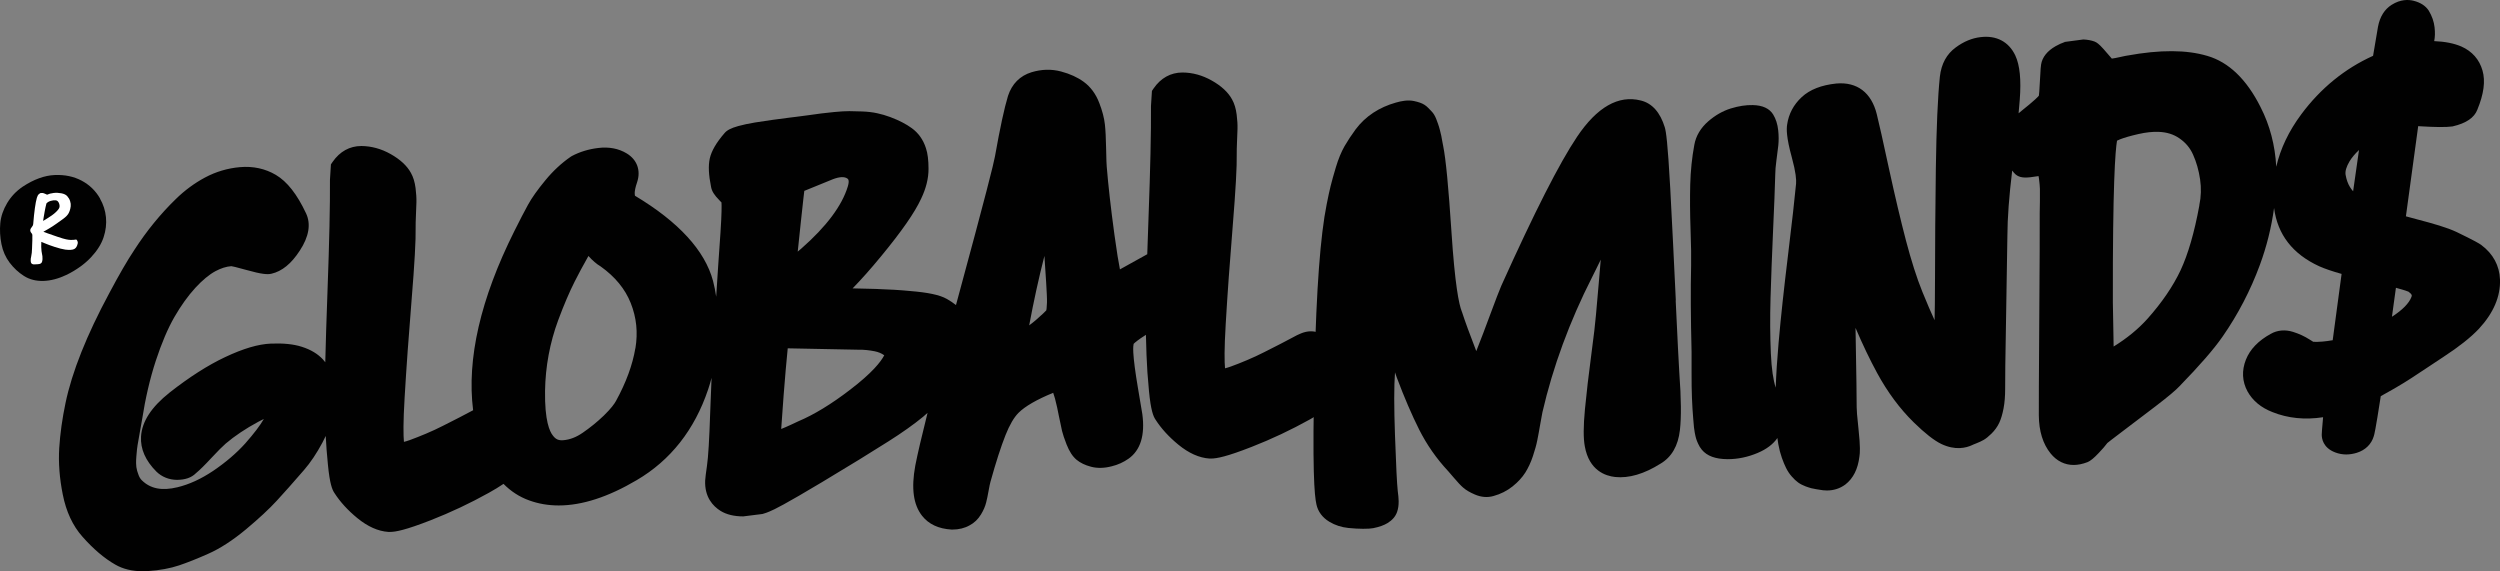
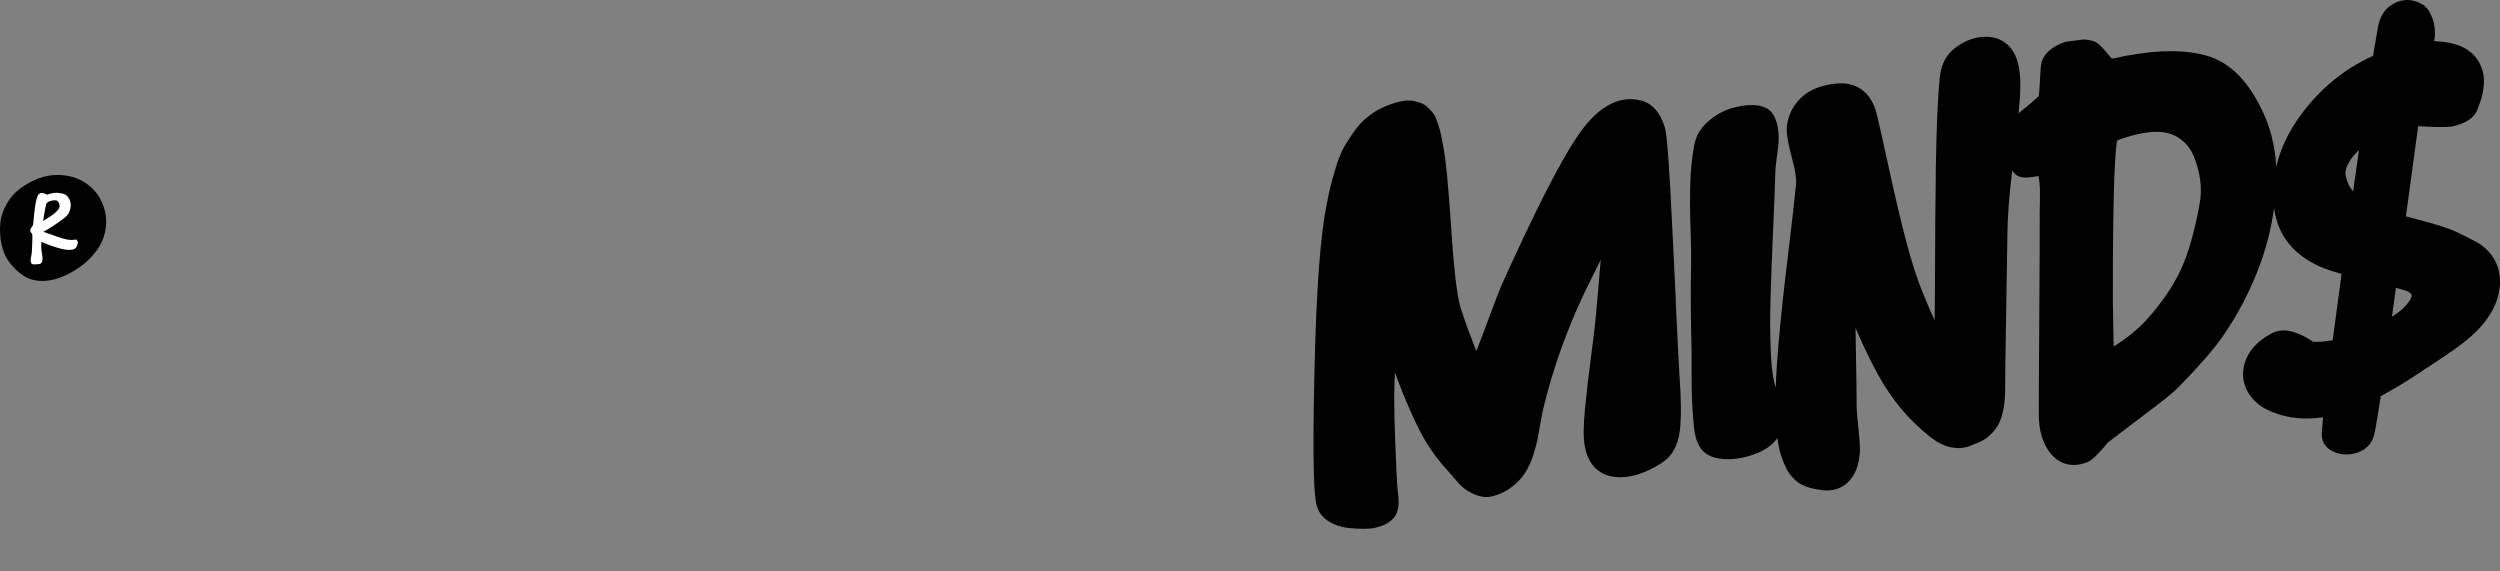
<svg xmlns="http://www.w3.org/2000/svg" fill="none" height="100%" overflow="visible" preserveAspectRatio="none" style="display: block;" viewBox="0 0 210 48" width="100%">
  <rect x="0" y="0" width="210" height="48" fill="#808080" stroke="none" />
  <g id="Group 2147220660">
-     <path d="M64.051 43.174C64.271 43.11 64.481 43.04 64.664 42.955C65.045 42.8 65.922 42.372 69.056 40.496C71.346 39.122 73.222 37.972 74.63 37.074C75.786 36.342 76.765 35.647 77.544 35.006C77.673 34.899 77.791 34.792 77.915 34.68C77.415 36.679 77.066 38.165 76.883 39.117C76.534 41.02 76.722 42.393 77.453 43.324C78.007 44.029 78.829 44.419 79.936 44.484C79.963 44.484 79.985 44.484 80.006 44.484C80.544 44.484 81.038 44.361 81.442 44.131C81.834 43.928 82.157 43.618 82.404 43.211C82.614 42.869 82.759 42.527 82.839 42.201C82.904 41.944 82.974 41.618 83.044 41.217C83.103 40.875 83.156 40.629 83.194 40.49C83.656 38.822 84.087 37.497 84.463 36.551C84.802 35.695 85.172 35.059 85.559 34.674C86.108 34.129 87.075 33.568 88.468 32.996C88.554 33.231 88.667 33.61 88.796 34.209C88.828 34.375 88.882 34.632 88.952 34.974C89.064 35.535 89.15 35.941 89.21 36.192C89.279 36.476 89.403 36.85 89.591 37.331C89.822 37.919 90.097 38.341 90.43 38.619C90.742 38.881 91.145 39.074 91.65 39.207C92.177 39.346 92.774 39.33 93.397 39.165C93.903 39.042 94.376 38.828 94.8 38.529C95.8 37.818 96.193 36.567 95.956 34.786L95.58 32.547C95.365 31.274 95.236 30.296 95.198 29.628C95.171 29.163 95.209 28.954 95.225 28.885C95.311 28.794 95.569 28.559 96.257 28.126C96.268 28.644 96.284 29.2 96.306 29.799C96.338 30.734 96.408 31.766 96.515 32.857C96.671 34.487 96.881 34.984 97.069 35.257C97.547 36 98.193 36.706 98.983 37.352C99.854 38.069 100.735 38.459 101.59 38.518C101.633 38.518 101.681 38.518 101.73 38.518C102.198 38.518 103.031 38.363 105.149 37.534C106.831 36.877 108.466 36.102 110.014 35.241C111.949 34.161 112.761 33.37 112.82 32.525C112.863 32.001 112.799 31.413 112.621 30.74C112.61 30.686 112.6 30.622 112.578 30.558C112.503 30.248 112.428 29.986 112.363 29.783C112.288 29.548 112.186 29.297 112.062 29.04C111.874 28.65 111.627 28.361 111.326 28.185C111.105 28.056 110.842 27.955 110.519 27.875C110.1 27.778 109.648 27.837 109.181 28.051C109.046 28.099 108.88 28.19 108.6 28.34C108.321 28.495 107.977 28.676 107.573 28.88C107.159 29.093 106.702 29.323 106.197 29.58C105.719 29.82 105.235 30.05 104.746 30.253C104.267 30.456 103.81 30.638 103.391 30.788C103.197 30.857 103.036 30.905 102.902 30.938C102.853 30.408 102.832 29.339 102.961 27.201C103.106 24.71 103.305 21.957 103.547 19.006C103.794 15.975 103.907 13.976 103.886 12.896C103.886 12.693 103.886 12.383 103.907 11.971C103.929 11.527 103.939 11.143 103.95 10.827C103.961 10.469 103.934 10.063 103.88 9.63C103.816 9.116 103.687 8.694 103.488 8.341C103.16 7.743 102.585 7.213 101.784 6.764C100.999 6.321 100.176 6.096 99.343 6.091H99.322C98.343 6.091 97.51 6.551 96.908 7.422L96.763 7.636L96.682 8.903V8.967C96.698 11.036 96.628 14.152 96.478 18.22C96.435 19.348 96.402 20.385 96.37 21.353C96.359 21.358 96.354 21.363 96.343 21.369C95.569 21.802 94.827 22.213 94.118 22.604C94.102 22.614 94.085 22.62 94.075 22.63C93.962 22.069 93.811 21.166 93.612 19.712C93.306 17.461 93.091 15.547 92.967 14.013C92.951 13.847 92.93 13.441 92.913 12.452C92.897 11.591 92.865 10.939 92.811 10.453C92.752 9.918 92.596 9.309 92.338 8.646C92.048 7.887 91.607 7.294 91.037 6.877C90.521 6.497 89.876 6.203 89.129 6.005C88.323 5.791 87.489 5.813 86.645 6.069C85.683 6.363 85 7.048 84.672 8.058C84.366 9.063 84.006 10.726 83.576 13.142C83.474 13.725 82.839 16.28 80.431 25.148C80.388 25.309 80.345 25.464 80.302 25.624C80.071 25.442 79.818 25.271 79.528 25.105H79.522C78.942 24.774 77.953 24.566 76.421 24.443C75.614 24.362 74.657 24.309 73.577 24.271C72.883 24.25 72.228 24.234 71.62 24.223C72.34 23.486 73.141 22.588 74.028 21.508C75.738 19.434 76.835 17.857 77.372 16.697C77.791 15.825 78.001 14.975 77.996 14.174C77.996 13.452 77.926 12.88 77.775 12.436C77.549 11.736 77.152 11.175 76.593 10.768C76.12 10.421 75.528 10.116 74.781 9.833C74.421 9.699 74.055 9.592 73.684 9.512C73.297 9.427 72.867 9.378 72.405 9.362C71.986 9.346 71.636 9.341 71.346 9.336C71.023 9.336 70.604 9.357 70.066 9.411C69.556 9.464 69.201 9.501 68.997 9.528C68.798 9.555 68.411 9.608 67.83 9.688C67.287 9.763 66.954 9.811 66.846 9.817C66.836 9.817 66.76 9.827 66.615 9.844L66.196 9.897C65.793 9.945 65.363 10.004 64.9 10.068C64.438 10.132 63.949 10.207 63.433 10.287C62.879 10.378 62.411 10.48 62.003 10.592C61.401 10.763 61.067 10.934 60.858 11.185C60.164 11.987 59.761 12.687 59.621 13.313C59.487 13.917 59.525 14.708 59.734 15.724C59.799 16.066 60.008 16.397 60.417 16.809C60.503 16.895 60.562 16.959 60.605 17.007C60.621 17.269 60.627 17.921 60.524 19.482C60.385 21.417 60.266 23.229 60.159 24.924C60.089 24.464 60.008 24.02 59.895 23.598C59.213 21.048 57.003 18.637 53.342 16.445C53.342 16.445 53.213 16.189 53.514 15.318C53.848 14.323 53.52 13.42 52.649 12.89C51.966 12.474 51.154 12.319 50.246 12.431C49.44 12.527 48.692 12.757 48.031 13.11L47.945 13.163C47.187 13.682 46.461 14.35 45.8 15.157C45.15 15.948 44.676 16.611 44.359 17.189C44.064 17.723 43.671 18.477 43.198 19.428C40.36 25.105 39.199 30.157 39.742 34.46C39.704 34.482 39.672 34.498 39.629 34.519C39.349 34.674 39.005 34.851 38.602 35.059C38.188 35.273 37.731 35.503 37.226 35.759C36.747 36 36.263 36.23 35.774 36.433C35.296 36.636 34.839 36.812 34.419 36.968C34.226 37.037 34.065 37.085 33.93 37.117C33.882 36.588 33.86 35.519 33.989 33.381C34.135 30.895 34.334 28.136 34.575 25.186C34.823 22.155 34.936 20.155 34.914 19.076C34.914 18.872 34.914 18.562 34.936 18.151C34.957 17.707 34.968 17.322 34.979 17.007C34.989 16.649 34.962 16.242 34.909 15.809C34.844 15.296 34.715 14.874 34.516 14.521C34.188 13.922 33.613 13.393 32.818 12.944C32.033 12.5 31.21 12.276 30.377 12.265H30.355C29.377 12.265 28.544 12.725 27.942 13.596L27.797 13.81L27.716 15.109V15.141C27.732 17.21 27.662 20.326 27.512 24.395C27.426 26.757 27.361 28.767 27.323 30.43C27.259 30.35 27.2 30.269 27.13 30.195C26.695 29.724 26.098 29.366 25.356 29.131C24.657 28.906 23.802 28.821 22.754 28.863C21.69 28.906 20.432 29.28 18.91 29.997C17.459 30.681 15.895 31.681 14.255 32.969C12.707 34.199 11.922 35.412 11.847 36.673C11.787 37.705 12.217 38.694 13.142 39.619C13.599 40.063 14.201 40.303 14.868 40.309C15.556 40.303 16.077 40.127 16.448 39.758C16.782 39.48 17.212 39.058 17.765 38.459C18.292 37.892 18.701 37.486 18.959 37.261C19.706 36.625 20.631 36.005 21.7 35.428C21.872 35.337 22.028 35.257 22.163 35.193C21.862 35.722 21.34 36.412 20.604 37.245C19.862 38.069 18.953 38.844 17.91 39.55C16.9 40.228 15.889 40.694 14.905 40.929C13.61 41.244 12.637 41.057 11.916 40.346C11.804 40.239 11.712 40.095 11.642 39.908C11.546 39.667 11.481 39.437 11.454 39.234C11.433 39.084 11.416 38.806 11.454 38.336C11.492 37.834 11.529 37.545 11.556 37.395C11.599 37.149 11.664 36.764 11.755 36.251C11.836 35.759 11.895 35.439 11.933 35.252C12.212 33.455 12.599 31.793 13.088 30.301C13.572 28.826 14.099 27.586 14.653 26.624C15.206 25.667 15.798 24.843 16.416 24.17C17.007 23.529 17.577 23.058 18.104 22.775C18.566 22.529 19.002 22.39 19.432 22.358C19.512 22.368 19.808 22.427 20.701 22.678C21.996 23.042 22.464 23.069 22.797 22.994C23.684 22.791 24.469 22.155 25.189 21.043C25.953 19.872 26.13 18.819 25.711 17.926C24.953 16.312 24.119 15.253 23.173 14.692C22.276 14.163 21.26 13.944 20.152 14.04C19.12 14.131 18.131 14.425 17.222 14.911C16.341 15.382 15.513 15.991 14.771 16.718C13.486 17.964 12.314 19.402 11.298 20.973C10.701 21.866 9.987 23.101 9.18 24.624C7.288 28.136 6.046 31.242 5.503 33.856C5.229 35.161 5.052 36.428 4.976 37.625C4.901 38.86 4.998 40.175 5.272 41.533C5.557 42.981 6.116 44.173 6.922 45.077C7.831 46.109 8.761 46.9 9.68 47.424C10.325 47.798 11.105 47.985 12.002 47.985C12.148 47.985 12.293 47.985 12.443 47.969C13.416 47.905 14.293 47.744 15.04 47.493C15.739 47.258 16.561 46.932 17.486 46.52C18.48 46.082 19.545 45.392 20.657 44.468C21.733 43.569 22.604 42.762 23.243 42.067C23.856 41.404 24.609 40.554 25.539 39.48C26.087 38.849 26.608 38.069 27.087 37.171C27.184 36.989 27.275 36.802 27.361 36.62C27.399 37.374 27.458 38.176 27.544 39.02C27.7 40.651 27.909 41.148 28.098 41.42C28.576 42.163 29.221 42.869 30.011 43.516C30.882 44.232 31.764 44.623 32.619 44.681C32.662 44.681 32.71 44.681 32.764 44.681C33.231 44.681 34.065 44.526 36.183 43.698C37.865 43.04 39.5 42.265 41.048 41.404C41.532 41.137 41.946 40.881 42.295 40.645C42.913 41.271 43.634 41.741 44.456 42.035C45.236 42.319 46.058 42.458 46.934 42.458C48.897 42.458 51.09 41.747 53.487 40.33C56.321 38.667 58.342 36.107 59.481 32.718C59.589 32.402 59.686 32.071 59.772 31.739C59.723 32.766 59.686 33.712 59.659 34.573C59.584 36.893 59.492 38.427 59.385 39.133C59.299 39.721 59.25 40.116 59.234 40.357C59.175 41.763 59.895 42.516 60.514 42.907C61.019 43.222 61.664 43.377 62.433 43.377M53.369 29.254C53.138 30.638 52.595 32.13 51.74 33.685C51.617 33.91 51.337 34.311 50.714 34.915C50.176 35.433 49.585 35.914 48.945 36.353C48.397 36.732 47.859 36.935 47.311 36.978C46.924 37.01 46.676 36.903 46.44 36.583C46.176 36.262 45.746 35.348 45.784 32.83C45.816 30.793 46.187 28.794 46.886 26.902C47.37 25.603 47.837 24.512 48.273 23.651C48.563 23.069 48.95 22.352 49.429 21.502C49.773 21.887 50.106 22.176 50.445 22.374C51.665 23.24 52.514 24.277 52.982 25.458C53.466 26.677 53.595 27.917 53.375 29.259L53.369 29.254ZM87.731 21.502C87.747 21.786 87.769 22.085 87.79 22.401L87.876 23.716C87.898 24.01 87.914 24.336 87.93 24.689C87.946 25.02 87.952 25.266 87.946 25.416C87.941 25.57 87.93 25.736 87.914 25.907C87.903 26.02 87.887 26.062 87.892 26.062L87.828 26.132C87.774 26.196 87.715 26.255 87.618 26.34C87.194 26.741 86.807 27.073 86.452 27.329C86.828 25.314 87.253 23.363 87.731 21.497V21.502ZM67.008 21.134C67.018 21.027 67.029 20.914 67.045 20.797C67.115 20.123 67.19 19.423 67.266 18.691C67.341 17.969 67.411 17.311 67.481 16.718C67.513 16.456 67.54 16.226 67.561 16.034L69.975 15.05C70.529 14.842 70.932 14.826 71.179 14.997C71.238 15.04 71.373 15.136 71.217 15.66C70.728 17.279 69.416 19.033 67.319 20.872C67.233 20.947 67.131 21.032 67.018 21.128L67.008 21.134ZM74.276 29.847C73.991 30.392 73.26 31.323 71.421 32.728C69.835 33.947 68.373 34.835 67.067 35.385C67.024 35.407 66.814 35.503 66.438 35.679C66.094 35.84 65.83 35.952 65.664 36.016C65.647 36.016 65.637 36.027 65.621 36.032C65.647 35.572 65.707 34.728 65.825 33.194C65.948 31.633 66.061 30.317 66.169 29.259L72.12 29.377C72.561 29.366 73.018 29.419 73.464 29.505C73.781 29.569 74.044 29.676 74.281 29.847H74.276Z" fill="#010101" id="Vector" />
    <g id="Group">
      <path d="M8.401 16.686C8.68 17.172 8.847 17.691 8.901 18.247C8.954 18.803 8.89 19.364 8.702 19.931C8.514 20.503 8.159 21.064 7.643 21.615C7.121 22.171 6.449 22.657 5.621 23.074C4.923 23.405 4.267 23.582 3.643 23.598C3.02 23.614 2.477 23.475 2.014 23.181C1.552 22.887 1.149 22.513 0.81 22.064C0.471 21.615 0.24 21.096 0.122 20.503C0.004 19.909 -0.029 19.327 0.025 18.749C0.079 18.172 0.272 17.611 0.6 17.06C0.928 16.51 1.364 16.05 1.907 15.681C2.842 15.066 3.735 14.74 4.589 14.703C5.444 14.665 6.202 14.826 6.863 15.178C7.524 15.531 8.041 16.034 8.411 16.686H8.401Z" fill="#010101" id="Vector_2" />
      <path d="M6.439 20.139C6.519 20.246 6.546 20.348 6.53 20.439C6.482 20.679 6.39 20.834 6.245 20.914C6.1 20.995 5.847 21.011 5.487 20.968C5.245 20.93 4.955 20.861 4.616 20.749C4.277 20.636 4.003 20.54 3.794 20.449L3.471 20.316C3.455 20.631 3.46 20.888 3.487 21.085C3.493 21.139 3.509 21.214 3.525 21.31C3.541 21.406 3.557 21.481 3.562 21.518C3.584 21.695 3.573 21.855 3.53 21.994C3.503 22.069 3.45 22.128 3.364 22.16C3.331 22.176 3.256 22.187 3.132 22.197C3.009 22.208 2.923 22.213 2.869 22.208C2.869 22.208 2.853 22.208 2.826 22.208C2.799 22.208 2.783 22.203 2.772 22.197C2.761 22.197 2.745 22.187 2.718 22.181C2.692 22.171 2.675 22.16 2.665 22.149C2.654 22.139 2.643 22.117 2.622 22.096C2.606 22.074 2.595 22.048 2.589 22.01C2.589 21.978 2.579 21.941 2.579 21.893C2.579 21.845 2.579 21.797 2.584 21.732C2.595 21.668 2.606 21.604 2.622 21.529C2.643 21.433 2.659 21.331 2.67 21.23C2.681 21.128 2.686 21.005 2.692 20.856C2.692 20.706 2.702 20.61 2.702 20.556C2.718 20.342 2.718 20.075 2.718 19.749C2.718 19.685 2.692 19.621 2.632 19.567C2.579 19.514 2.546 19.444 2.541 19.354C2.541 19.279 2.573 19.193 2.659 19.091C2.745 18.99 2.783 18.904 2.788 18.835C2.874 17.761 2.982 17.017 3.095 16.622C3.116 16.552 3.138 16.494 3.165 16.44C3.192 16.387 3.218 16.349 3.256 16.317C3.288 16.29 3.321 16.264 3.353 16.242C3.38 16.221 3.417 16.21 3.46 16.21C3.503 16.21 3.541 16.21 3.568 16.21C3.595 16.21 3.632 16.216 3.681 16.237C3.724 16.253 3.761 16.269 3.777 16.274C3.799 16.28 3.831 16.296 3.874 16.317C3.917 16.338 3.944 16.349 3.955 16.355C4.1 16.285 4.283 16.237 4.498 16.21C4.718 16.183 4.939 16.194 5.159 16.237C5.379 16.28 5.546 16.36 5.648 16.477C5.761 16.606 5.842 16.739 5.89 16.895C5.939 17.044 5.955 17.189 5.939 17.328C5.922 17.466 5.896 17.589 5.858 17.696C5.82 17.803 5.777 17.899 5.724 17.98C5.702 18.006 5.681 18.038 5.654 18.07C5.627 18.103 5.6 18.129 5.573 18.161C5.546 18.188 5.509 18.22 5.46 18.263C5.412 18.306 5.374 18.332 5.342 18.359C5.31 18.381 5.267 18.418 5.202 18.461C5.138 18.509 5.095 18.541 5.068 18.557C5.041 18.578 4.992 18.61 4.917 18.664C4.847 18.717 4.799 18.749 4.777 18.765C4.665 18.846 4.552 18.921 4.433 19.001C4.315 19.076 4.213 19.145 4.122 19.193C4.03 19.247 3.95 19.295 3.874 19.337C3.799 19.38 3.74 19.412 3.702 19.434L3.643 19.466C3.643 19.466 3.772 19.519 4.025 19.61C4.277 19.701 4.562 19.797 4.874 19.904C5.191 20.011 5.412 20.075 5.546 20.102C5.686 20.134 5.82 20.15 5.944 20.155C6.068 20.155 6.159 20.155 6.213 20.145C6.272 20.134 6.32 20.129 6.358 20.123C6.396 20.123 6.428 20.129 6.439 20.145V20.139ZM3.896 17.108C3.847 17.295 3.799 17.509 3.756 17.75C3.708 17.99 3.675 18.188 3.654 18.338C3.632 18.488 3.622 18.562 3.622 18.557C3.622 18.557 3.665 18.53 3.74 18.488C3.815 18.445 3.912 18.386 4.019 18.316C4.132 18.247 4.245 18.172 4.363 18.087C4.482 18.001 4.6 17.91 4.708 17.803C4.815 17.702 4.901 17.6 4.955 17.509C5.019 17.397 5.025 17.263 4.966 17.098C4.906 16.937 4.82 16.846 4.697 16.83C4.552 16.814 4.401 16.83 4.245 16.878C4.089 16.927 3.971 17.001 3.89 17.103L3.896 17.108Z" fill="white" id="Vector_3" />
    </g>
    <g id="Group_2">
      <path d="M175.002 3.315L173.384 3.529C173.384 3.529 173.422 3.529 173.443 3.529C173.185 3.62 172.927 3.732 172.675 3.877C171.97 4.278 171.556 4.801 171.454 5.406C171.433 5.523 171.406 5.721 171.347 6.902C171.314 7.608 171.282 7.913 171.266 8.036C171.223 8.089 171.137 8.185 170.954 8.351C170.637 8.634 170.304 8.918 169.949 9.196C169.782 9.329 169.664 9.425 169.562 9.516C169.6 9.115 169.632 8.736 169.659 8.383C169.788 6.694 169.669 5.475 169.282 4.652C168.734 3.502 167.697 2.957 166.374 3.118C165.659 3.198 164.955 3.486 164.283 3.984C163.52 4.54 163.073 5.357 162.95 6.427C162.772 8.121 162.659 10.719 162.611 14.151C162.568 17.524 162.541 20.635 162.541 23.388C162.541 25.179 162.52 26.254 162.504 26.895C162.24 26.323 161.901 25.553 161.477 24.506C161.004 23.34 160.547 21.897 160.106 20.224C159.66 18.524 159.181 16.498 158.681 14.199C158.171 11.831 157.832 10.323 157.649 9.591C157.198 7.779 155.999 6.865 154.257 7.015C153.005 7.143 152.031 7.522 151.349 8.153C150.661 8.789 150.247 9.57 150.118 10.473C150.064 10.831 150.042 11.51 150.51 13.21C150.86 14.488 150.897 15.119 150.87 15.429C150.757 16.626 150.532 18.647 150.193 21.432C149.854 24.212 149.585 26.687 149.403 28.782C149.279 30.177 149.198 31.439 149.161 32.562C148.951 31.942 148.811 30.974 148.752 29.686C148.688 28.258 148.677 26.692 148.725 25.035C148.774 23.297 148.849 21.416 148.935 19.443C149.032 17.348 149.091 15.771 149.123 14.611C149.123 14.333 149.155 13.964 149.215 13.51C149.284 13.007 149.338 12.579 149.376 12.232C149.419 11.831 149.419 11.398 149.37 10.954C149.317 10.436 149.172 9.987 148.946 9.618C148.634 9.11 148.053 8.843 147.236 8.827C146.656 8.811 146.032 8.912 145.387 9.11C144.715 9.319 144.081 9.682 143.5 10.185C142.855 10.746 142.457 11.414 142.323 12.168C142.124 13.232 142.011 14.354 141.979 15.504C141.952 16.615 141.957 17.882 142.006 19.262C142.054 20.641 142.07 21.635 142.054 22.309C142.006 24.287 142.022 26.73 142.092 29.552C142.092 29.899 142.092 30.477 142.092 31.284C142.092 32.129 142.097 32.829 142.124 33.428C142.145 34.021 142.183 34.604 142.231 35.176L142.296 35.919C142.301 35.999 142.323 36.143 142.36 36.341C142.398 36.55 142.436 36.715 142.479 36.859C142.516 36.983 142.575 37.121 142.64 37.266C142.726 37.458 142.828 37.629 142.952 37.774C143.387 38.303 144.097 38.565 145.118 38.57H145.145C145.978 38.57 146.822 38.394 147.645 38.046C148.392 37.731 148.946 37.309 149.301 36.795C149.322 36.972 149.349 37.148 149.376 37.303C149.451 37.72 149.553 38.11 149.677 38.458C149.795 38.789 149.913 39.078 150.032 39.313C150.166 39.581 150.327 39.826 150.521 40.04C150.709 40.254 150.881 40.414 151.048 40.532C151.225 40.66 151.429 40.762 151.677 40.858C151.881 40.933 152.042 40.981 152.16 41.013C152.263 41.04 152.397 41.067 152.564 41.093L152.832 41.136C153.047 41.179 153.263 41.2 153.467 41.2C154.031 41.2 154.553 41.035 155.004 40.703C155.671 40.19 156.069 39.393 156.192 38.346C156.241 38.052 156.273 37.517 156.122 36.117C155.988 34.914 155.961 34.417 155.961 34.208C155.961 33.326 155.934 31.519 155.886 28.841C155.881 28.392 155.87 27.959 155.864 27.542C156.461 28.943 157.069 30.209 157.676 31.327C158.547 32.931 159.579 34.326 160.751 35.475C161.697 36.4 162.45 36.988 163.057 37.287C164.229 37.849 165.143 37.64 165.707 37.367L165.734 37.351C165.783 37.33 165.874 37.292 166.003 37.244C166.261 37.143 166.465 37.047 166.621 36.956C166.81 36.849 167.025 36.678 167.288 36.421C167.562 36.149 167.783 35.844 167.938 35.512C168.084 35.202 168.202 34.807 168.299 34.304C168.39 33.823 168.433 33.278 168.433 32.663C168.422 32.209 168.449 30.022 168.519 26.157C168.589 22.293 168.621 20.149 168.621 19.791C168.627 18.299 168.766 16.46 169.024 14.328C169.11 14.434 169.191 14.547 169.293 14.637L169.438 14.744C169.788 14.953 170.207 14.964 171.159 14.803C171.185 14.803 171.212 14.793 171.239 14.793C171.25 14.867 171.266 14.948 171.277 15.028C171.32 15.37 171.347 15.648 171.352 15.856C171.357 16.086 171.352 16.444 171.352 16.92C171.341 17.423 171.336 17.749 171.336 17.904C171.341 19.149 171.336 22.175 171.298 26.906C171.266 31.631 171.255 34.315 171.261 34.887C171.271 36.218 171.605 37.292 172.25 38.089C172.766 38.725 173.433 39.057 174.185 39.057C174.551 39.057 174.943 38.976 175.346 38.821C175.61 38.709 175.884 38.485 176.298 38.046C176.604 37.725 176.841 37.453 177.018 37.212C177.11 37.138 177.389 36.913 178.249 36.266C179.131 35.603 180.072 34.892 181.072 34.123C182.136 33.31 182.781 32.765 183.087 32.433C184.781 30.691 185.963 29.333 186.7 28.269C187.99 26.414 189.044 24.388 189.829 22.255C190.399 20.71 190.796 19.112 191.022 17.476C191.312 19.695 192.576 21.341 194.817 22.367C195.274 22.57 195.893 22.784 196.694 23.009C196.462 24.693 196.21 26.553 195.946 28.579C195.328 28.686 194.78 28.734 194.317 28.713C194.258 28.681 194.162 28.622 194.006 28.52C193.586 28.253 193.119 28.034 192.619 27.879C191.952 27.67 191.302 27.729 190.753 28.039C189.705 28.611 189.001 29.343 188.657 30.209C188.291 31.129 188.34 32.048 188.791 32.877C189.221 33.657 189.925 34.24 190.882 34.614C192.173 35.133 193.602 35.283 195.14 35.047C195.043 36.111 195.027 36.389 195.027 36.496C195.022 36.817 195.118 37.613 196.172 38.009C196.462 38.116 196.769 38.175 197.081 38.175C197.371 38.175 197.667 38.127 197.968 38.036C198.693 37.811 199.199 37.309 199.398 36.64C199.441 36.501 199.532 36.218 199.984 33.278C200.344 33.08 200.731 32.866 201.134 32.631C201.704 32.3 202.172 32.011 202.532 31.776C202.881 31.546 203.37 31.225 204.005 30.803C204.634 30.386 205.048 30.113 205.257 29.974C206.564 29.119 207.531 28.355 208.23 27.617C209.456 26.291 210.052 24.896 209.999 23.474C209.956 22.314 209.418 21.32 208.445 20.593L208.429 20.577C208.246 20.448 207.843 20.208 206.37 19.497C205.961 19.304 205.488 19.128 204.913 18.951C204.376 18.786 203.73 18.604 203.005 18.417C202.666 18.326 202.365 18.246 202.096 18.171C202.612 14.376 202.956 11.842 203.128 10.596C203.177 10.596 203.231 10.601 203.284 10.607C203.881 10.644 204.424 10.666 204.897 10.671C205.397 10.671 205.746 10.66 205.983 10.623L206.042 10.612C207.166 10.35 207.838 9.885 208.096 9.217C208.644 7.886 208.784 6.811 208.531 5.929C208.268 4.994 207.649 4.299 206.746 3.903C206.133 3.641 205.386 3.492 204.472 3.454C204.542 3.118 204.553 2.738 204.505 2.3C204.451 1.824 204.295 1.359 204.015 0.894C203.747 0.482 203.311 0.204 202.72 0.06C202.301 -0.042 201.645 -0.063 200.903 0.402C200.301 0.781 199.914 1.396 199.752 2.246C199.634 2.909 199.494 3.722 199.338 4.689C196.968 5.758 194.936 7.41 193.307 9.602C192.253 11.018 191.554 12.494 191.205 14.007C191.108 12.211 190.673 10.527 189.882 8.987C188.716 6.662 187.211 5.218 185.415 4.695C183.663 4.176 181.464 4.165 178.695 4.668C178.615 4.678 178.47 4.705 178.066 4.796C177.776 4.86 177.55 4.903 177.394 4.924C177.314 4.834 177.206 4.711 177.061 4.54C176.497 3.871 176.276 3.674 176.088 3.561L175.932 3.486C175.658 3.385 175.346 3.331 174.997 3.315M178.04 11.719C178.421 11.569 178.948 11.414 179.609 11.264C180.238 11.12 180.813 11.056 181.319 11.077C182.007 11.099 182.582 11.28 183.082 11.628C183.598 11.986 183.969 12.43 184.216 12.986C184.496 13.606 184.695 14.306 184.808 15.065C184.915 15.797 184.894 16.53 184.743 17.235V17.268C184.329 19.529 183.797 21.362 183.163 22.715C182.528 24.057 181.593 25.43 180.378 26.788C179.615 27.638 178.663 28.419 177.545 29.108C177.54 28.547 177.529 27.938 177.513 27.269C177.497 26.419 177.486 25.799 177.48 25.42C177.459 15.53 177.685 12.644 177.83 11.815L178.034 11.729L178.04 11.719ZM200.924 26.607C200.962 26.323 201.005 26.018 201.048 25.692C201.129 25.099 201.198 24.596 201.258 24.174C201.994 24.372 202.236 24.468 202.311 24.5C202.639 24.735 202.602 24.842 202.564 24.933C202.376 25.462 201.806 26.04 200.924 26.607ZM197.667 16.076C197.57 15.963 197.478 15.84 197.398 15.712C197.226 15.439 197.102 15.092 197.032 14.691C196.978 14.392 197.091 14.012 197.355 13.563C197.543 13.248 197.812 12.927 198.156 12.601C198.016 13.579 197.849 14.739 197.661 16.076H197.667Z" fill="#010101" id="Vector_4" />
      <path d="M140.769 25.233C140.613 21.918 140.457 18.754 140.302 15.84C140.086 11.933 139.947 11.045 139.845 10.703C139.458 9.436 138.775 8.672 137.829 8.442C135.952 7.966 134.152 8.992 132.474 11.489C130.991 13.697 128.91 17.791 126.109 24.003C125.932 24.415 125.631 25.201 125.185 26.403C124.776 27.51 124.384 28.547 124.007 29.493C123.997 29.472 123.991 29.445 123.981 29.424C123.459 28.077 123.061 26.991 122.809 26.211L122.787 26.157C122.551 25.564 122.212 23.918 121.922 19.465C121.674 15.696 121.449 13.354 121.228 12.269C121.207 12.184 121.185 12.061 121.158 11.9C121.126 11.692 121.094 11.526 121.067 11.403C121.04 11.28 121.002 11.125 120.954 10.933C120.9 10.719 120.847 10.548 120.798 10.414L120.653 10.019C120.545 9.736 120.411 9.511 120.234 9.335C120.158 9.26 120.078 9.174 119.981 9.073C119.782 8.864 119.546 8.714 119.277 8.624C119.126 8.57 118.96 8.527 118.788 8.49C118.54 8.437 118.272 8.426 117.981 8.463C117.75 8.49 117.508 8.543 117.25 8.618C116.562 8.811 115.922 9.099 115.358 9.468C114.783 9.848 114.288 10.313 113.879 10.858C113.519 11.345 113.208 11.82 112.944 12.275C112.67 12.756 112.423 13.349 112.218 14.034C112.03 14.664 111.88 15.188 111.778 15.605C111.675 16.017 111.563 16.53 111.439 17.171C110.912 19.785 110.579 24.249 110.423 30.819C110.213 39.581 110.412 41.606 110.579 42.366C110.708 42.975 111.089 43.483 111.67 43.83C112.148 44.119 112.686 44.29 113.261 44.349C113.734 44.397 114.138 44.418 114.487 44.418H114.519C114.901 44.418 115.159 44.402 115.352 44.365C115.858 44.263 116.25 44.124 116.557 43.937C116.949 43.697 117.218 43.387 117.352 43.012C117.449 42.74 117.492 42.435 117.487 42.098C117.481 41.836 117.454 41.548 117.411 41.248C117.347 40.66 117.266 39.094 117.18 36.592C117.094 34.208 117.094 32.423 117.18 31.279C117.234 31.444 117.282 31.583 117.32 31.685C117.96 33.39 118.599 34.871 119.212 36.09C119.852 37.357 120.664 38.522 121.626 39.554L121.642 39.57C121.696 39.629 121.846 39.805 122.088 40.088C122.438 40.5 122.696 40.778 122.9 40.954C123.142 41.168 123.47 41.361 123.895 41.542C124.421 41.767 124.948 41.81 125.454 41.665C126.045 41.505 126.588 41.232 127.056 40.858C127.502 40.5 127.862 40.11 128.125 39.698C128.367 39.313 128.588 38.848 128.765 38.314C128.932 37.811 129.061 37.357 129.136 36.966C129.211 36.603 129.287 36.17 129.373 35.673C129.453 35.208 129.518 34.855 129.561 34.641C130.442 30.819 131.851 26.991 133.732 23.292C133.786 23.196 133.92 22.918 134.141 22.469C134.27 22.207 134.377 21.988 134.463 21.811L134.291 23.832C134.168 25.265 134.092 26.131 134.06 26.462C134.012 27.082 133.877 28.221 133.662 29.846C133.442 31.503 133.265 33.021 133.136 34.368C133.001 35.801 132.996 36.822 133.125 37.496C133.49 39.538 134.877 39.981 135.668 40.067C136.829 40.19 138.114 39.81 139.479 38.95C140.414 38.399 140.963 37.453 141.113 36.127C141.237 35.037 141.221 33.476 141.065 31.359C141.016 30.642 140.914 28.531 140.758 25.249L140.769 25.233Z" fill="#010101" id="Vector_5" />
    </g>
  </g>
</svg>